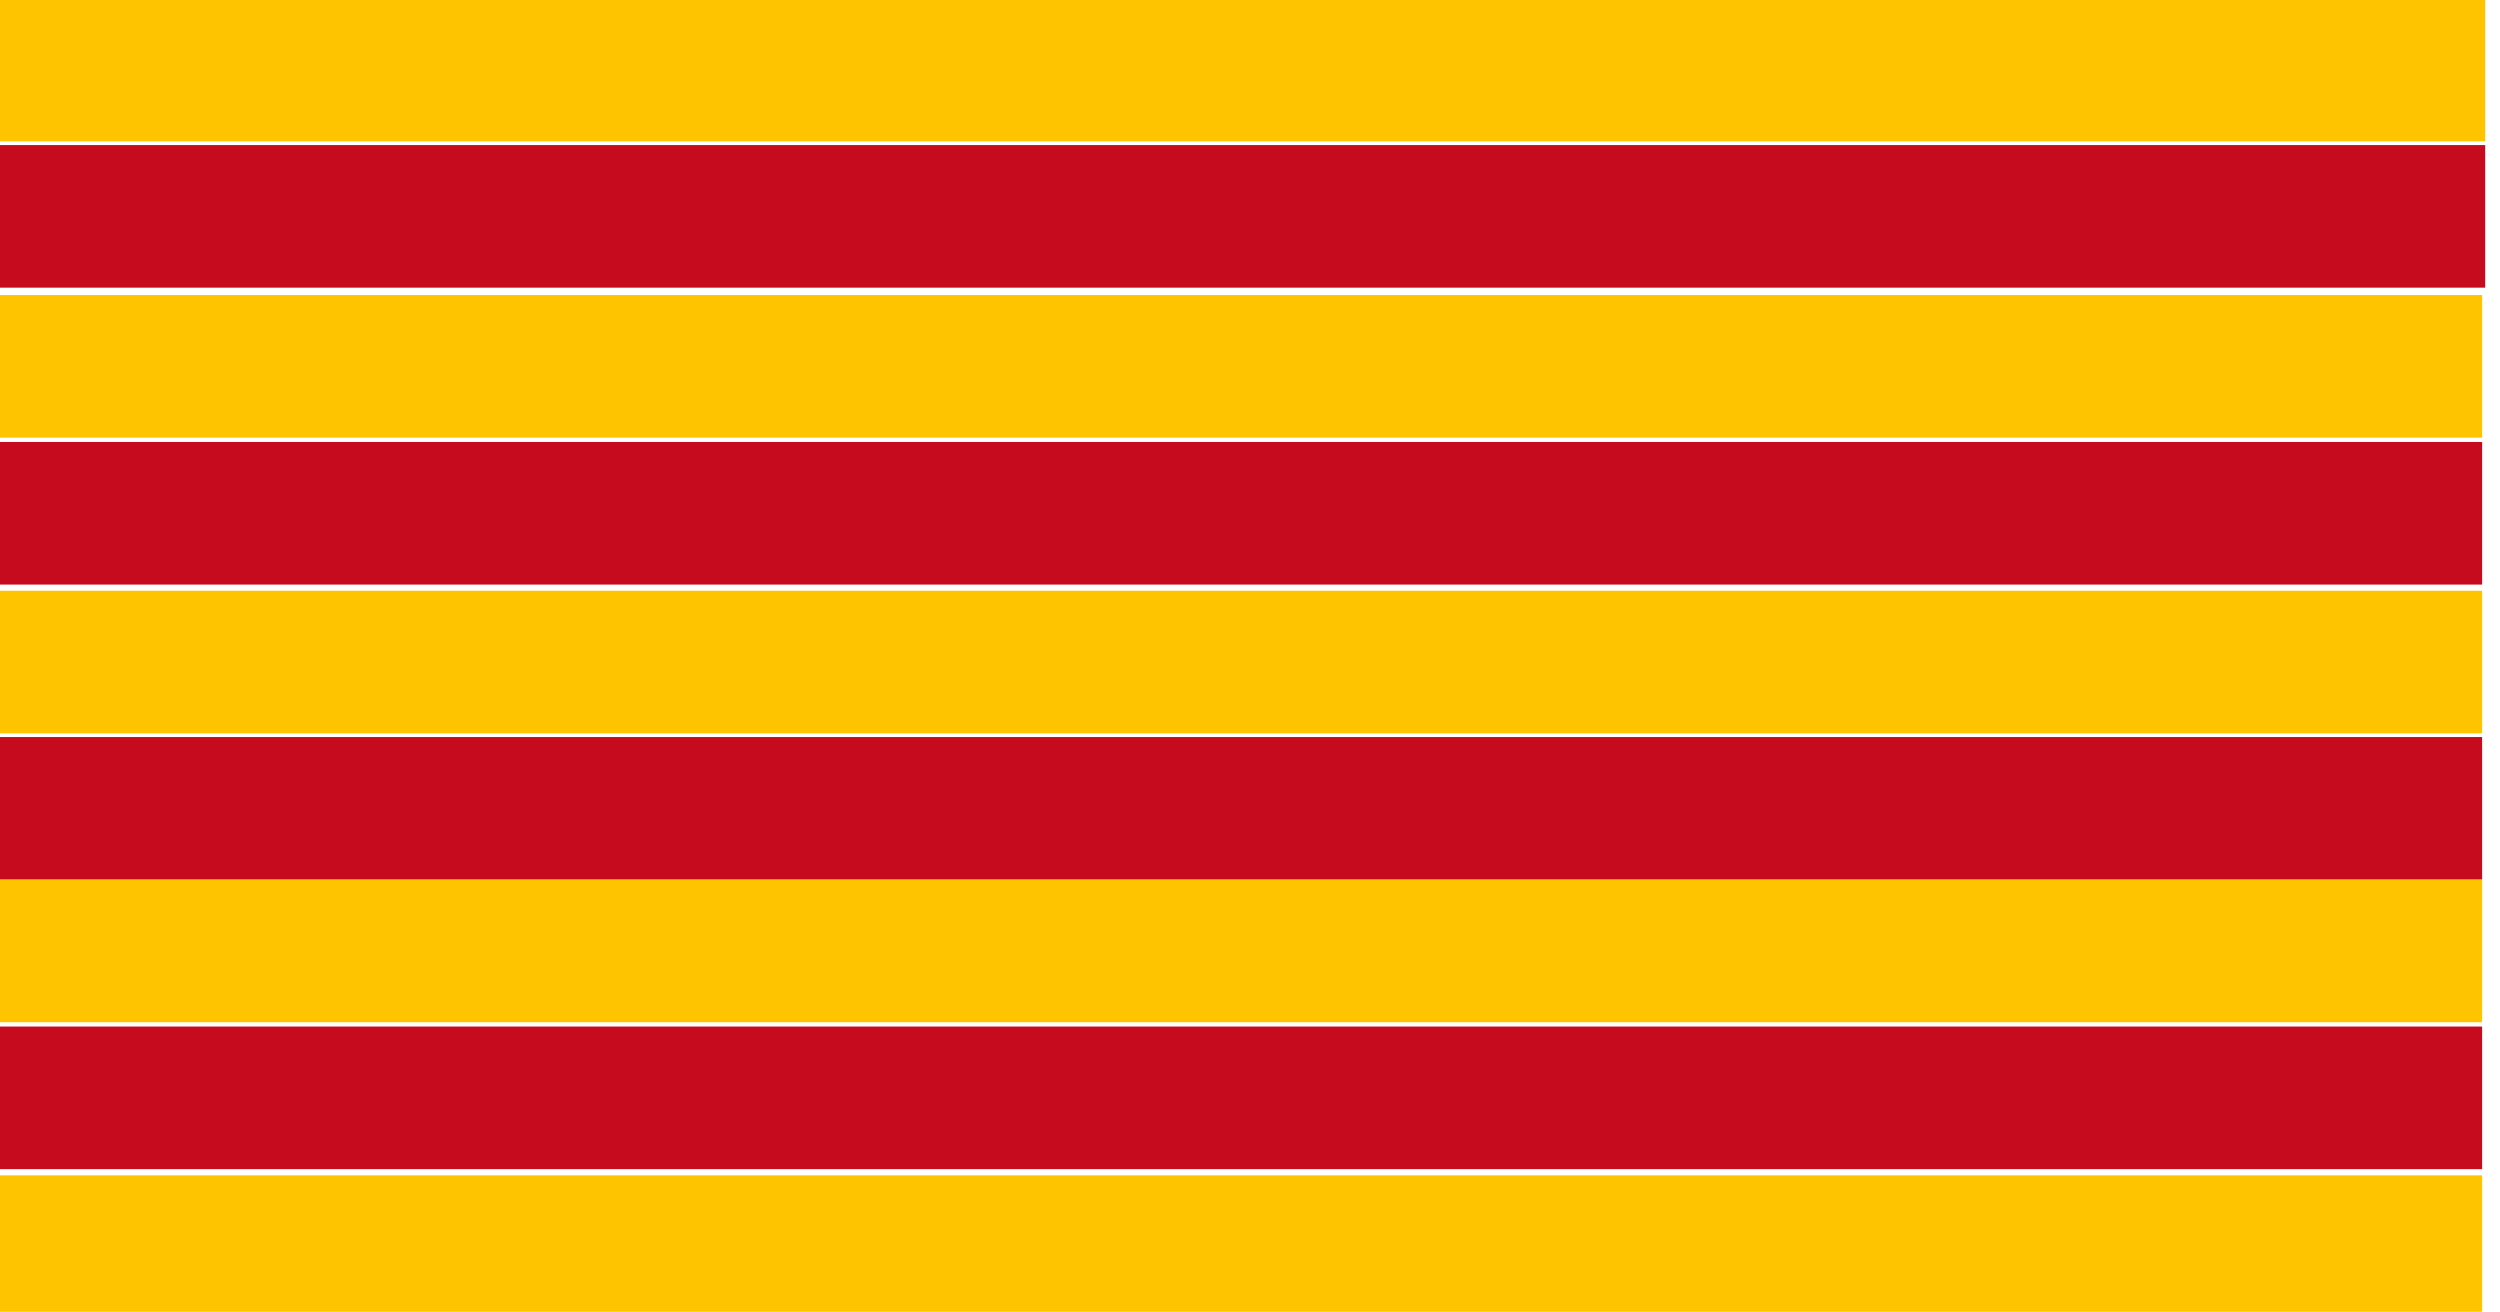
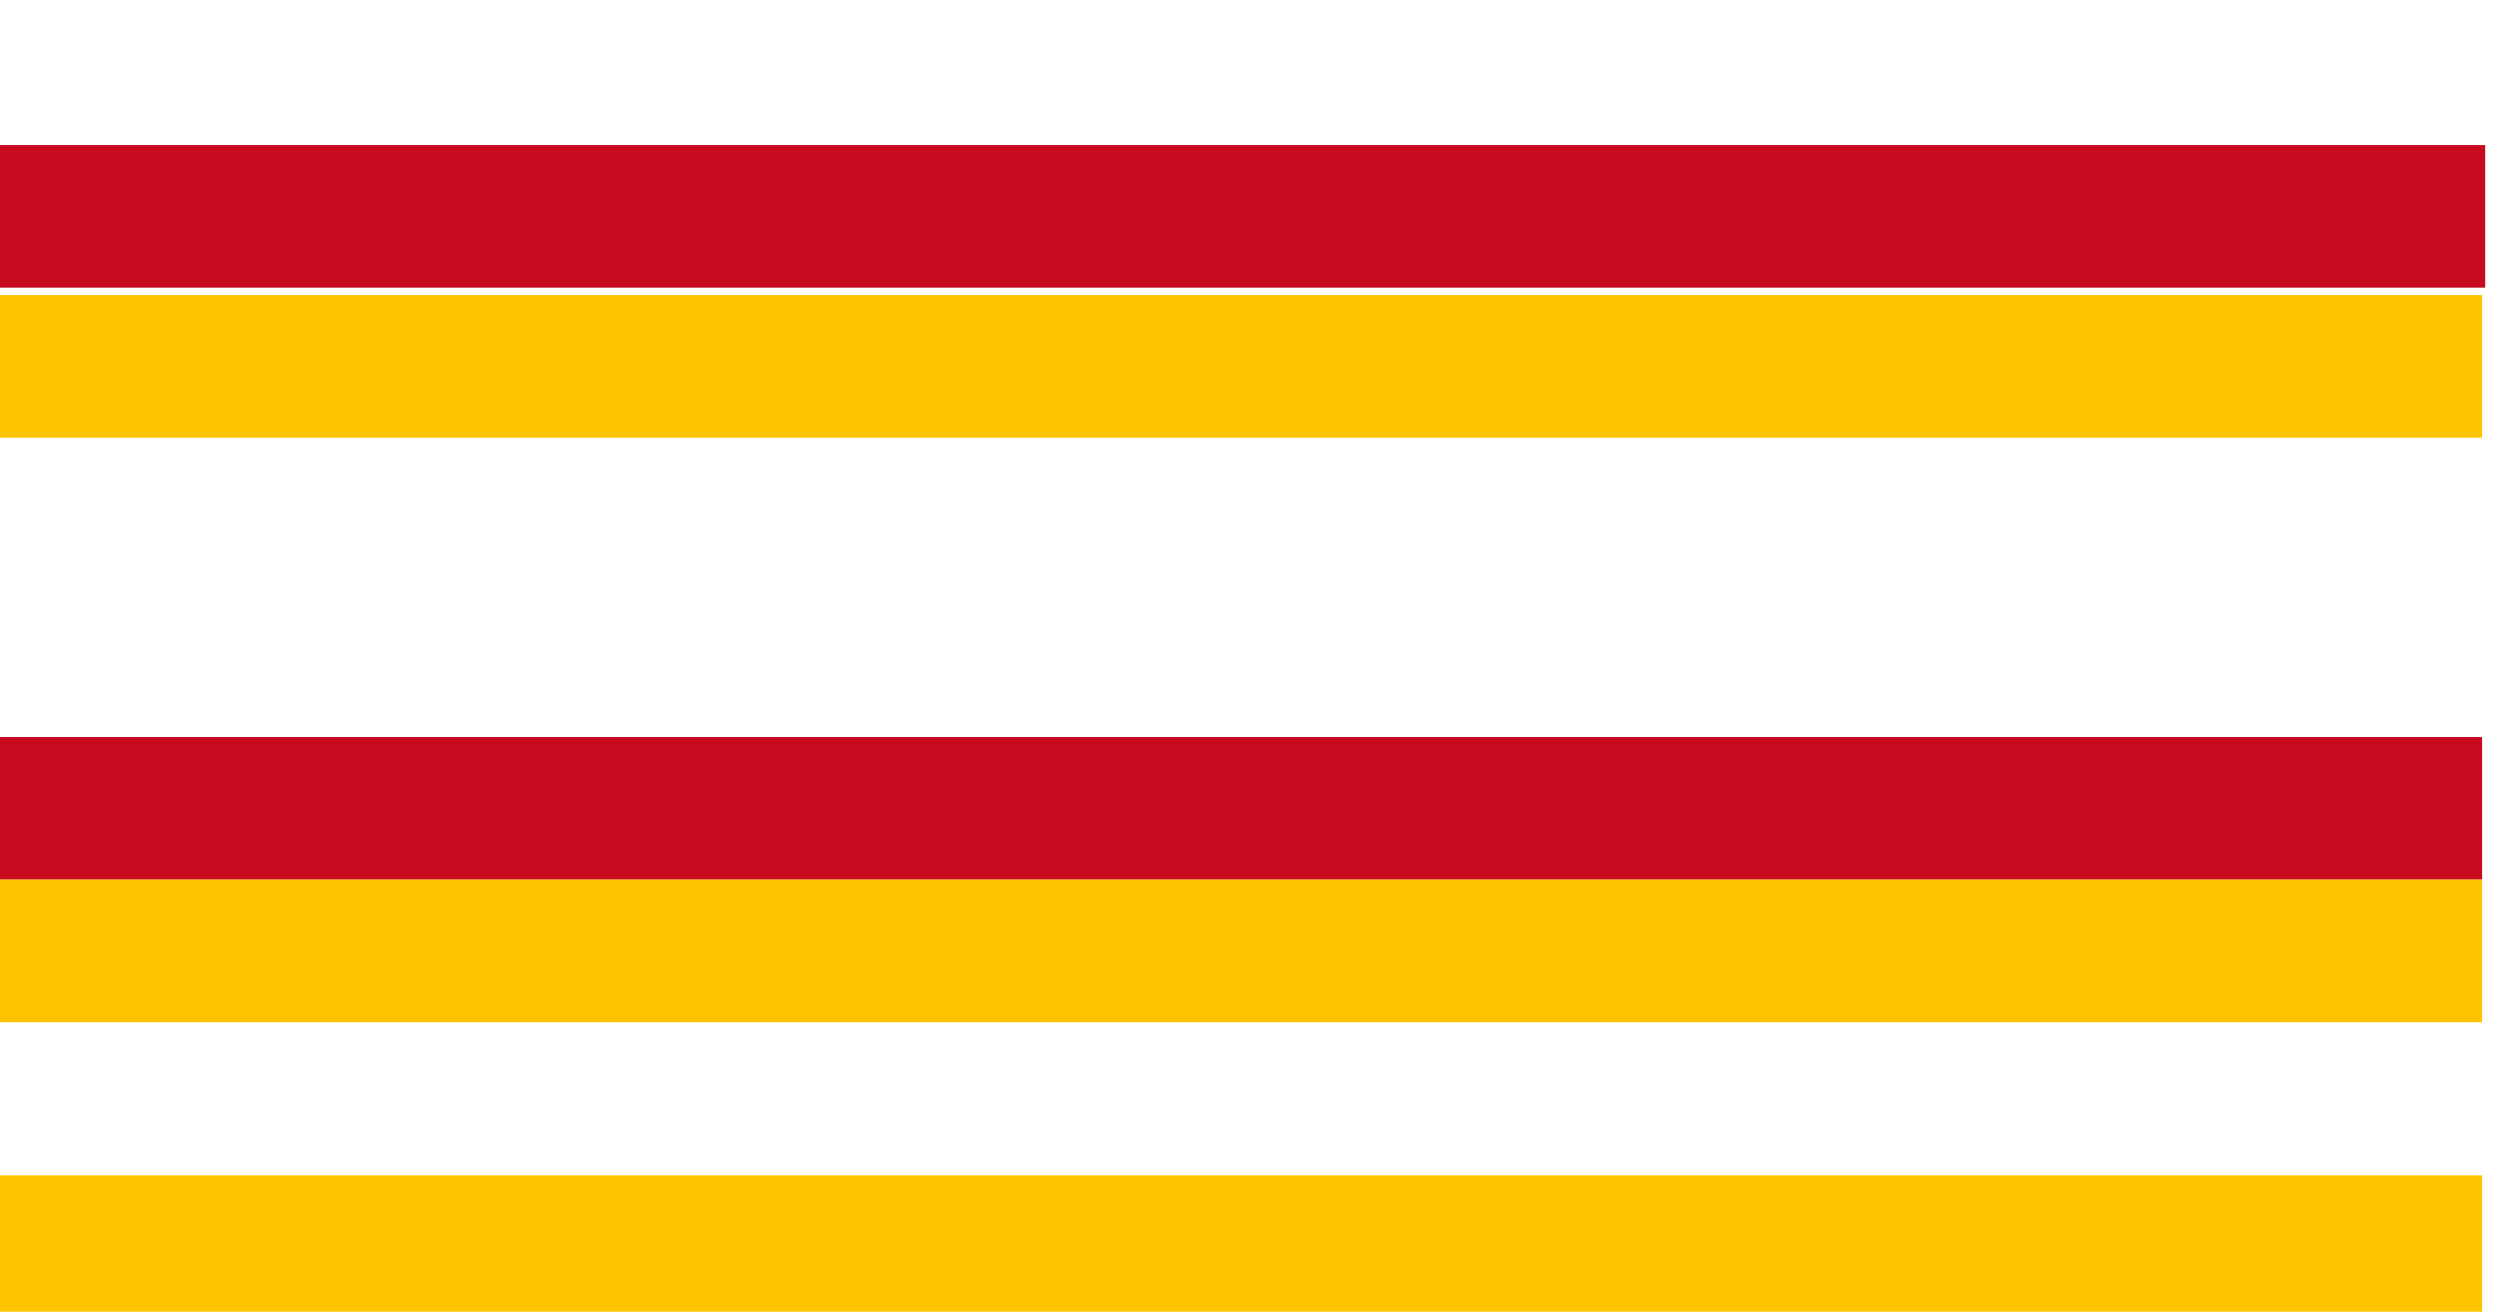
<svg xmlns="http://www.w3.org/2000/svg" version="1.1" id="Capa_1" x="0px" y="0px" viewBox="0 0 405 212.5" style="enable-background:new 0 0 405 212.5;" xml:space="preserve">
  <style type="text/css">
	.st0{fill-rule:evenodd;clip-rule:evenodd;fill:#C60B1E;}
	.st1{fill-rule:evenodd;clip-rule:evenodd;fill:#FFC400;}
</style>
  <g>
    <g>
      <rect x="-0.9" y="23.5" class="st0" width="403.5" height="23.1" />
    </g>
    <g>
-       <rect x="-0.9" y="-0.2" class="st1" width="403.5" height="23.1" />
-     </g>
+       </g>
    <g>
      <g>
-         <rect x="-1.4" y="71.6" class="st0" width="403.5" height="23.1" />
-       </g>
+         </g>
      <g>
        <rect x="-1.4" y="47.8" class="st1" width="403.5" height="23.1" />
      </g>
    </g>
    <g>
      <g>
        <rect x="-1.4" y="119.4" class="st0" width="403.5" height="23.1" />
      </g>
      <g>
-         <rect x="-1.4" y="95.7" class="st1" width="403.5" height="23.1" />
-       </g>
+         </g>
    </g>
    <g>
      <g>
-         <rect x="-1.4" y="166.3" class="st0" width="403.5" height="23.1" />
-       </g>
+         </g>
      <g>
        <rect x="-1.4" y="142.5" class="st1" width="403.5" height="23.1" />
      </g>
    </g>
    <g>
      <g>
        <rect x="-1.4" y="190.4" class="st1" width="403.5" height="23.1" />
      </g>
    </g>
  </g>
</svg>